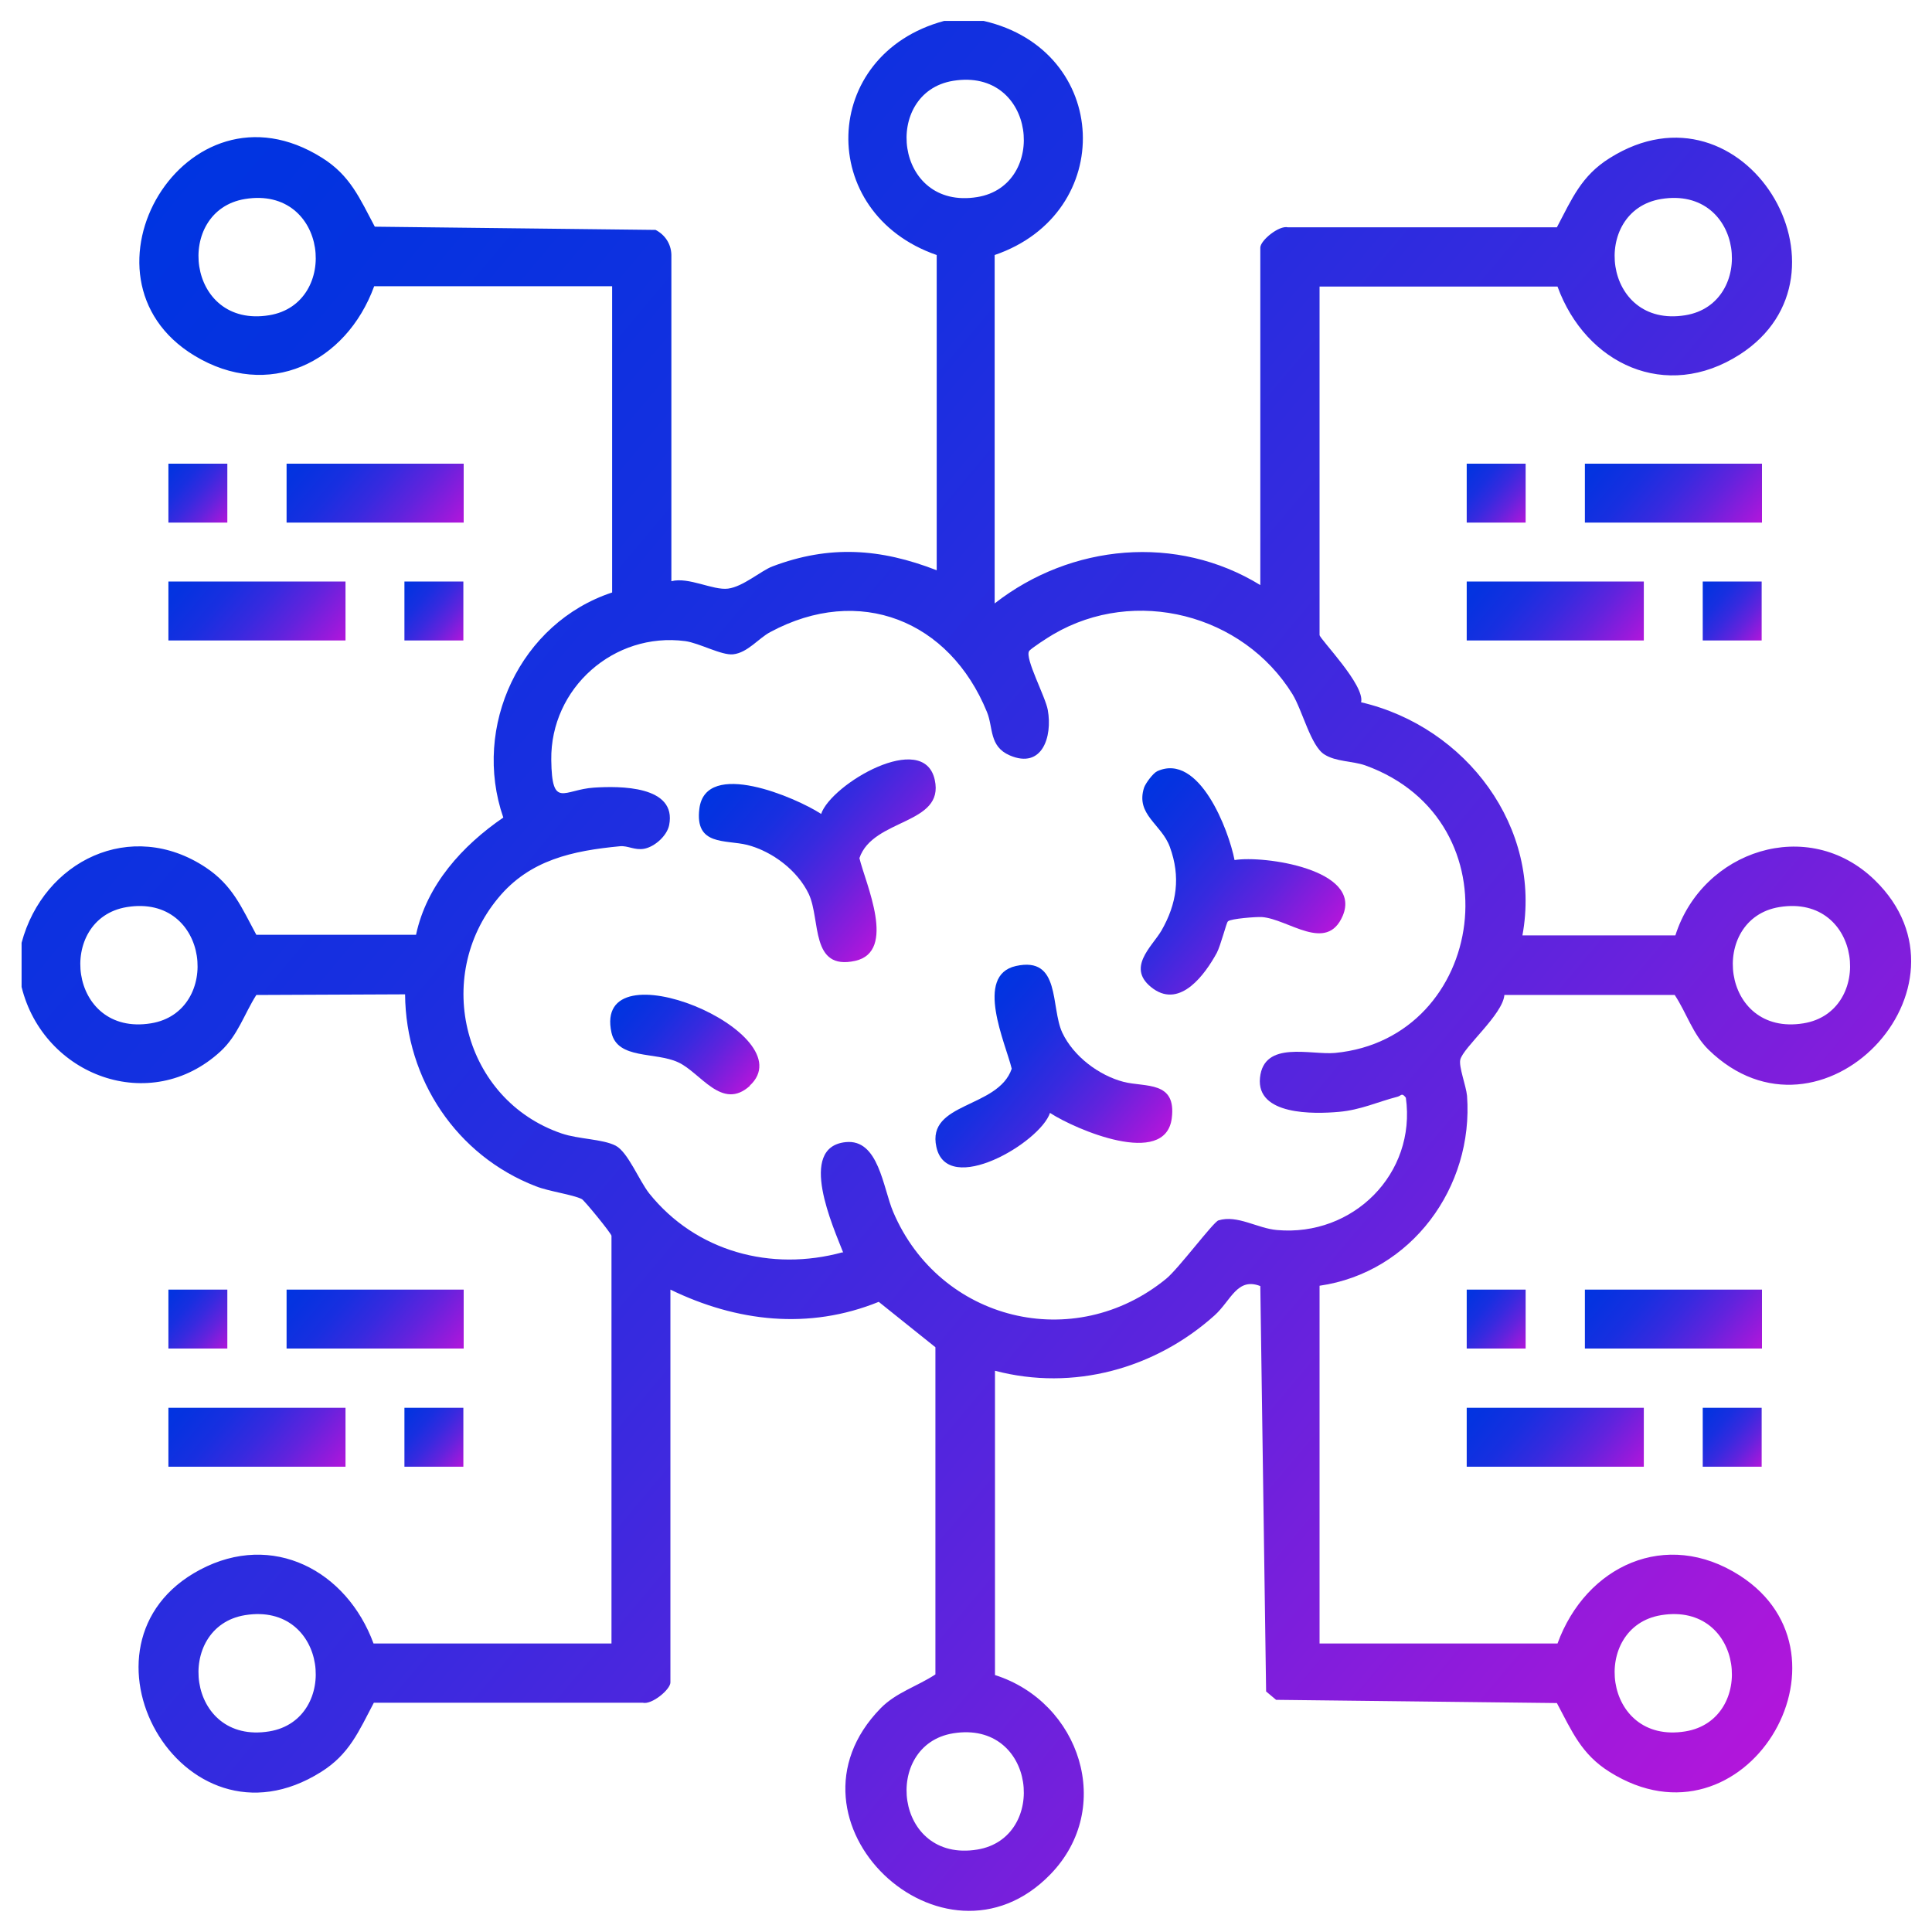
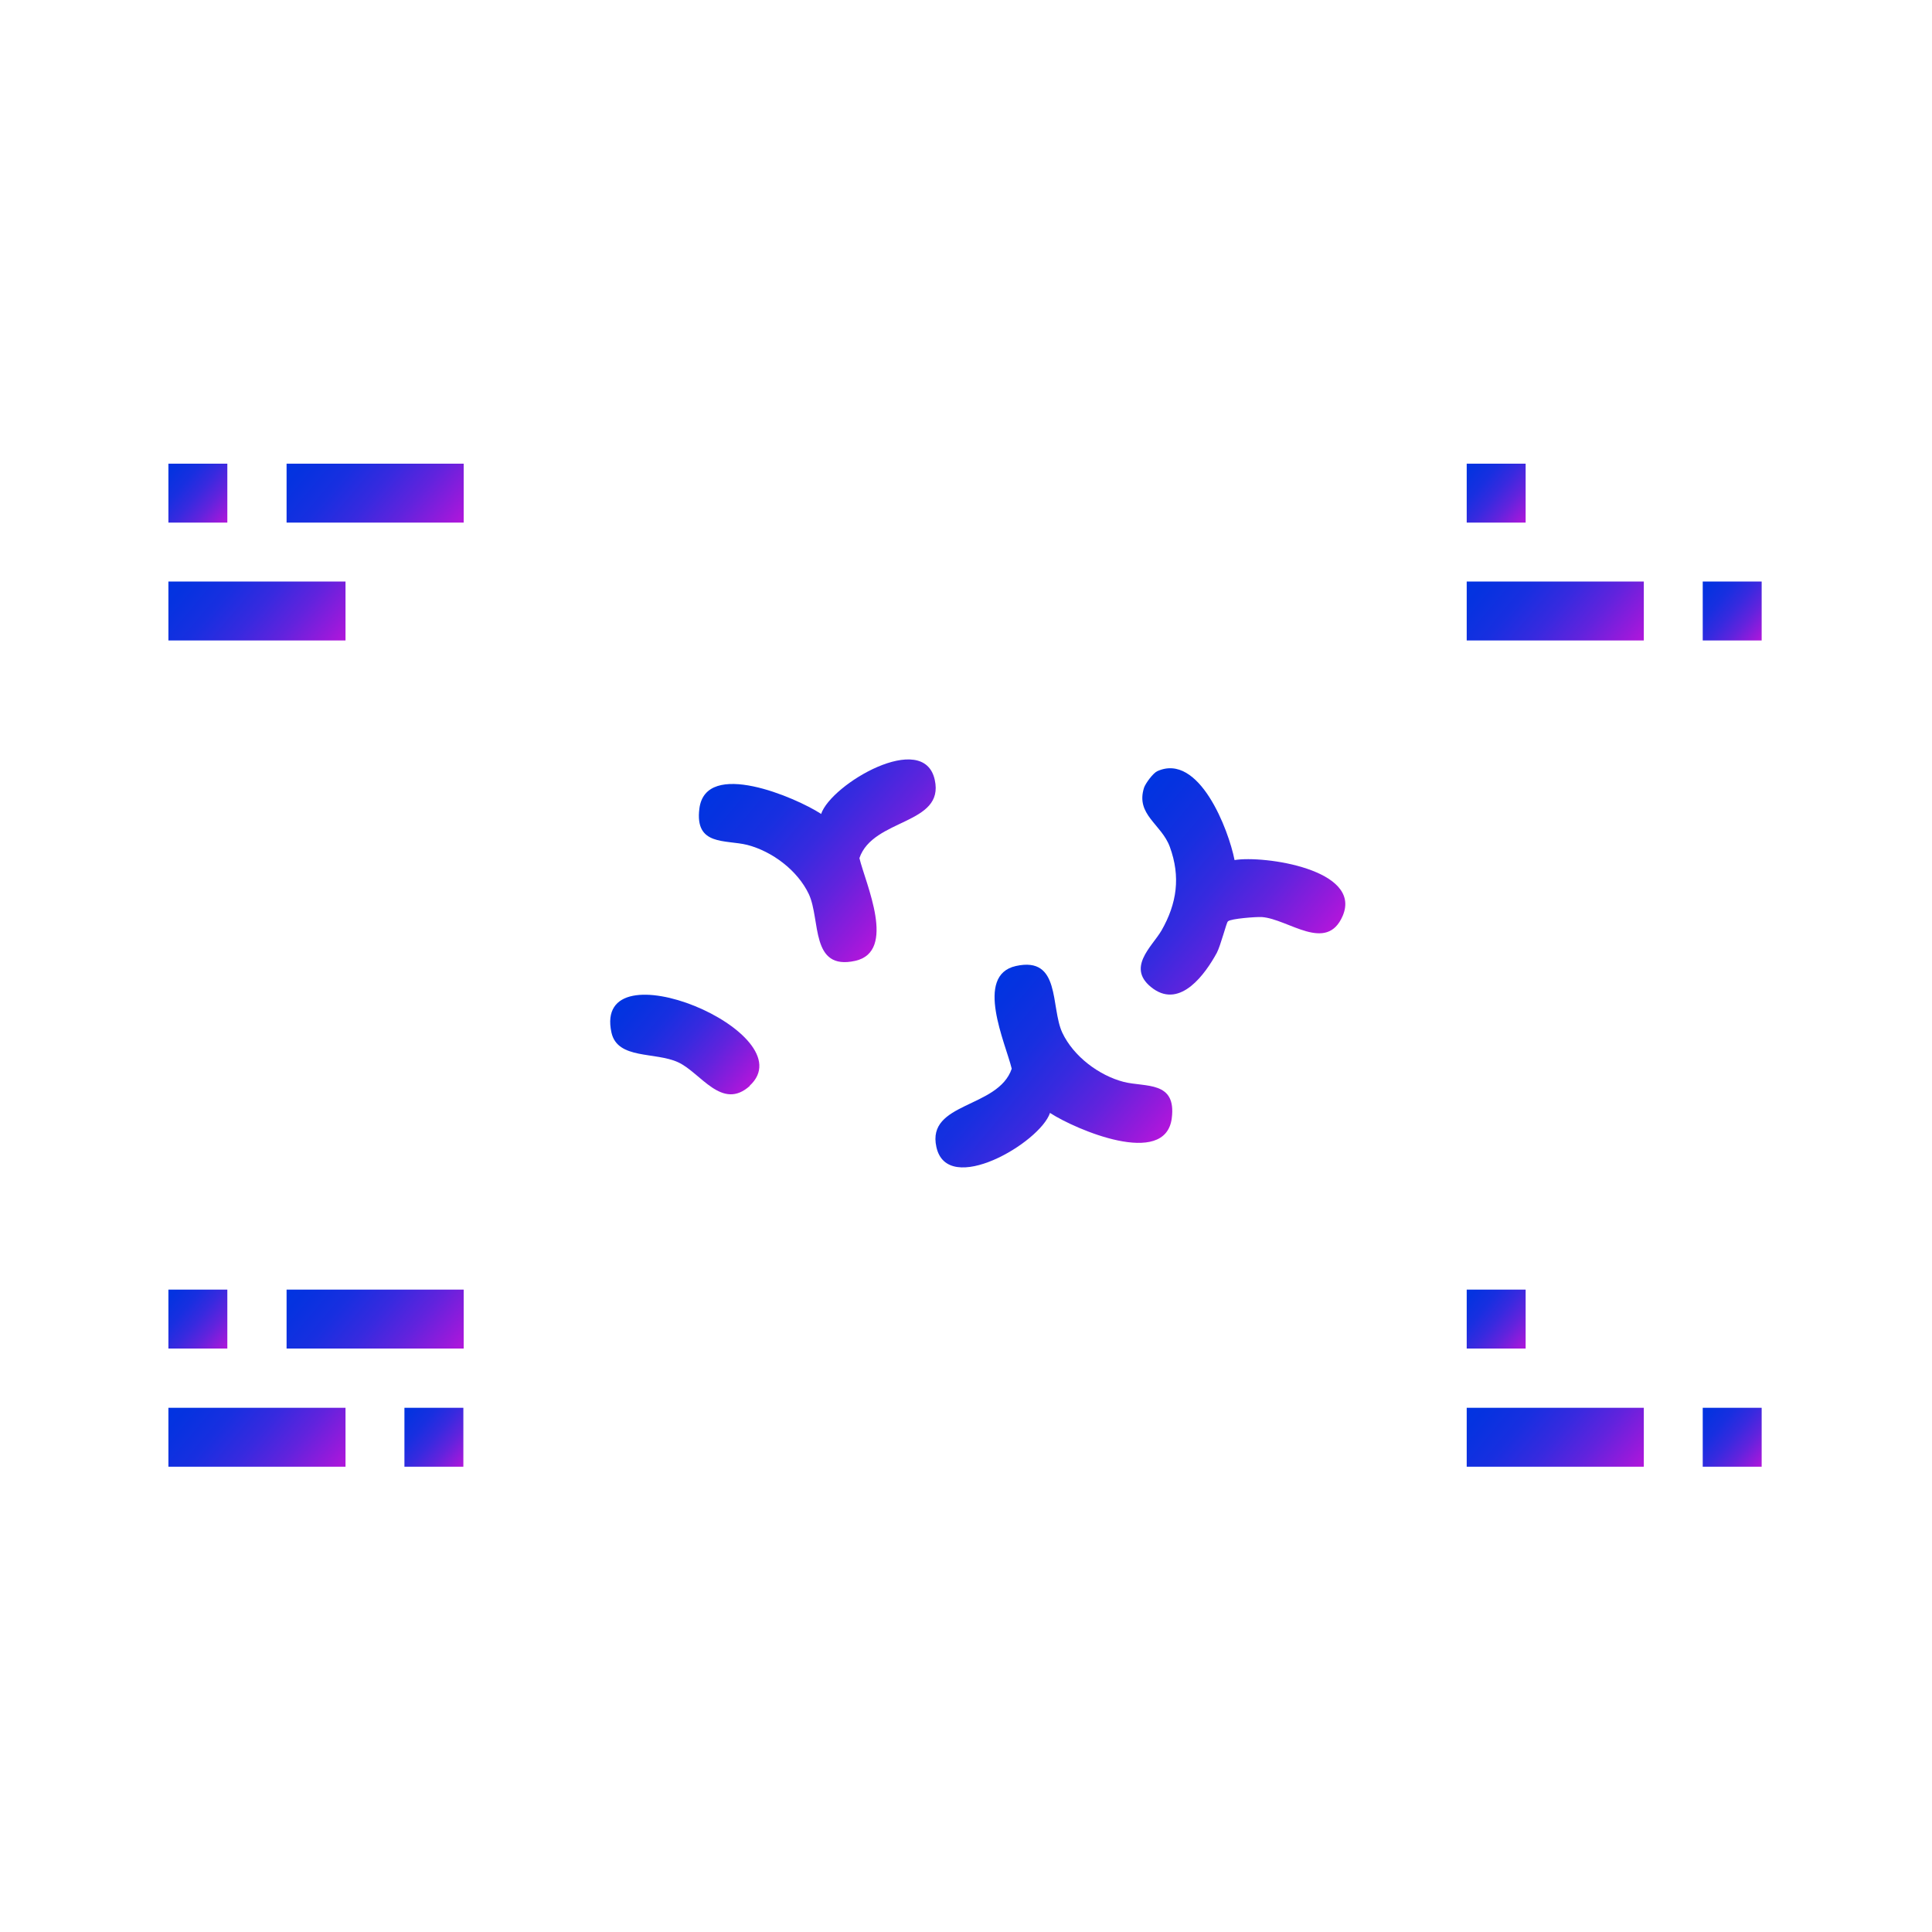
<svg xmlns="http://www.w3.org/2000/svg" xmlns:xlink="http://www.w3.org/1999/xlink" id="Layer_1" version="1.1" viewBox="0 0 600 600">
  <defs>
    <style>
      .st0 {
        fill: url(#linear-gradient2);
      }

      .st1 {
        fill: url(#linear-gradient1);
      }

      .st2 {
        fill: url(#linear-gradient9);
      }

      .st3 {
        fill: url(#linear-gradient3);
      }

      .st4 {
        fill: url(#linear-gradient6);
      }

      .st5 {
        fill: url(#linear-gradient8);
      }

      .st6 {
        fill: url(#linear-gradient7);
      }

      .st7 {
        fill: url(#linear-gradient5);
      }

      .st8 {
        fill: url(#linear-gradient4);
      }

      .st9 {
        fill: url(#linear-gradient18);
      }

      .st10 {
        fill: url(#linear-gradient13);
      }

      .st11 {
        fill: url(#linear-gradient12);
      }

      .st12 {
        fill: url(#linear-gradient15);
      }

      .st13 {
        fill: url(#linear-gradient16);
      }

      .st14 {
        fill: url(#linear-gradient11);
      }

      .st15 {
        fill: url(#linear-gradient10);
      }

      .st16 {
        fill: url(#linear-gradient17);
      }

      .st17 {
        fill: url(#linear-gradient14);
      }

      .st18 {
        fill: url(#linear-gradient19);
      }

      .st19 {
        fill: url(#linear-gradient20);
      }

      .st20 {
        fill: url(#linear-gradient);
      }
    </style>
    <linearGradient id="linear-gradient" x1="34.5" y1="77.2" x2="564.9" y2="522.3" gradientUnits="userSpaceOnUse">
      <stop offset="0" stop-color="#0034e1" />
      <stop offset=".1" stop-color="#0632e0" />
      <stop offset=".3" stop-color="#182fe0" />
      <stop offset=".5" stop-color="#372adf" />
      <stop offset=".7" stop-color="#6123dd" />
      <stop offset=".9" stop-color="#961adb" />
      <stop offset="1" stop-color="#b216db" />
    </linearGradient>
    <linearGradient id="linear-gradient1" x1="499" y1="135.8" x2="540.3" y2="170.4" xlink:href="#linear-gradient" />
    <linearGradient id="linear-gradient2" x1="462.4" y1="172.5" x2="503.7" y2="207.1" xlink:href="#linear-gradient" />
    <linearGradient id="linear-gradient3" x1="95.8" y1="392.4" x2="137.1" y2="427" xlink:href="#linear-gradient" />
    <linearGradient id="linear-gradient4" x1="499" y1="392.4" x2="540.3" y2="427" xlink:href="#linear-gradient" />
    <linearGradient id="linear-gradient5" x1="59.2" y1="429" x2="100.5" y2="463.7" xlink:href="#linear-gradient" />
    <linearGradient id="linear-gradient6" x1="462.4" y1="429" x2="503.7" y2="463.7" xlink:href="#linear-gradient" />
    <linearGradient id="linear-gradient7" x1="528.1" y1="181.5" x2="547.9" y2="198.1" xlink:href="#linear-gradient" />
    <linearGradient id="linear-gradient8" x1="454.8" y1="144.8" x2="474.6" y2="161.4" xlink:href="#linear-gradient" />
    <linearGradient id="linear-gradient9" x1="51.6" y1="401.4" x2="71.4" y2="418" xlink:href="#linear-gradient" />
    <linearGradient id="linear-gradient10" x1="454.8" y1="401.4" x2="474.6" y2="418" xlink:href="#linear-gradient" />
    <linearGradient id="linear-gradient11" x1="124.9" y1="438.1" x2="144.7" y2="454.7" xlink:href="#linear-gradient" />
    <linearGradient id="linear-gradient12" x1="528.1" y1="438.1" x2="547.9" y2="454.7" xlink:href="#linear-gradient" />
    <linearGradient id="linear-gradient13" x1="59.2" y1="172.5" x2="100.5" y2="207.1" xlink:href="#linear-gradient" />
    <linearGradient id="linear-gradient14" x1="95.8" y1="135.8" x2="137.1" y2="170.4" xlink:href="#linear-gradient" />
    <linearGradient id="linear-gradient15" x1="124.9" y1="181.5" x2="144.7" y2="198.1" xlink:href="#linear-gradient" />
    <linearGradient id="linear-gradient16" x1="51.6" y1="144.8" x2="71.4" y2="161.4" xlink:href="#linear-gradient" />
    <linearGradient id="linear-gradient17" x1="295.9" y1="320.4" x2="350.1" y2="365.9" xlink:href="#linear-gradient" />
    <linearGradient id="linear-gradient18" x1="231" y1="232.4" x2="285.2" y2="277.9" xlink:href="#linear-gradient" />
    <linearGradient id="linear-gradient19" x1="345" y1="256.1" x2="401.6" y2="303.6" xlink:href="#linear-gradient" />
    <linearGradient id="linear-gradient20" x1="194.3" y1="308.6" x2="231.1" y2="339.5" xlink:href="#linear-gradient" />
  </defs>
-   <path class="st20" d="M305.5,6.5c39.5,9.1,41.4,59.7,3.4,72.7v108.2c23.7-18.5,56.6-21.6,82.5-5.7v-104.8c0-2.2,5.8-7,8.6-6.3h83.5c4.7-8.9,7.6-16,16.4-21.5,41.8-26.3,79.1,36.1,40.4,61-22.9,14.7-47.8,3-56.6-21.1h-73.9v108.2c0,1.2,14.2,15.6,12.9,20.9,32.6,7.6,56.3,38.9,50.1,72.4h47.5c8.4-26.4,41.2-37.3,61.9-17.2,34.2,33.2-16.7,86.7-51.6,52.7-4.9-4.8-6.8-11.4-10.5-17h-52.9c-.5,6.1-12.8,16.3-13.7,20.1-.5,2.2,1.8,8.1,2.1,11.2,2.1,28.4-17.3,54.9-45.8,59v111.1h73.9c8.8-24.1,33.7-35.8,56.6-21.1,38.8,24.9,1.5,87.3-40.4,61-8.8-5.5-11.7-12.6-16.4-21.4l-87.2-1-3.1-2.6-1.8-125.9c-7.2-2.8-9.1,4.5-14.2,9.1-18.5,16.6-43.9,23.6-68.2,17.2v94.5c26.4,8.4,37.3,41.2,17.2,61.9-33.2,34.2-86.9-16.6-52.7-51.6,4.8-4.9,11.4-6.8,17-10.5v-101.6s-17.6-14.1-17.6-14.1c-21.7,8.8-44.1,6.2-64.7-3.8v122c0,2.2-5.8,7-8.6,6.3h-83.5c-4.7,8.9-7.6,16-16.4,21.5-43.4,27.3-80.6-40-37.6-62.8,22.6-12,45.6.3,53.9,22.9h73.9v-126.6c0-.7-8.5-11.1-9.2-11.4-2.7-1.4-10.3-2.4-14.3-4-24.6-9.5-40.4-33.2-40.6-59.6l-46.2.2c-3.8,6-5.7,12.5-11.1,17.5-21.8,20.1-55,7.6-61.8-20v-13.7c6.8-25.5,34-38.8,57.2-23.4,8.4,5.6,11.1,12.4,15.7,20.9h49.6c3.3-15.5,14.4-27.7,27.1-36.4-9.8-28.3,5.3-60.5,33.8-69.9v-95.1h-73.9c-8.7,23.8-32.9,35.5-55.9,21.5-39.9-24.3-2.7-88.1,39.7-61.4,8.8,5.5,11.7,12.6,16.4,21.4l87.2,1c2.9,1.5,4.8,4.3,4.9,7.7v101.4c5.4-1.4,12.9,2.9,17.6,2.3s10.3-5.6,13.8-6.9c17.7-6.7,33.5-5.6,51,1.2v-97.9c-37.6-13-36.3-62.3,2.3-72.7h12.6ZM296,25.1c-22.1,3.6-18.3,40.3,7.5,36.1,22.1-3.6,18.3-40.3-7.5-36.1ZM76.1,61.8c-22.1,3.6-18.3,40.3,7.5,36.1,22.1-3.6,18.3-40.3-7.5-36.1ZM515.9,61.8c-22.1,3.6-18.3,40.3,7.5,36.1,22.1-3.6,18.3-40.3-7.5-36.1ZM261.9,389.1c-3.1-8-14.4-32.8.7-34.4,10.3-1.1,11.6,14.2,14.8,21.7,14.4,33.8,56.1,44.2,84.8,20.7,3.8-3.1,14.6-17.6,16.2-18.1,5.9-1.8,12.1,2.5,18.2,3,23.6,2.1,43.3-17.5,40-41.1-1.3-1.7-1.4-.6-2.6-.3-6.2,1.6-11.4,4.1-18.2,4.7-7.8.7-25.7,1.1-24.5-10.6,1.2-11.7,15.8-7,23.3-7.7,47.1-4.5,56.8-72.2,9.4-89.3-4-1.4-9.1-1.1-12.7-3.4-4.2-2.6-6.8-13.6-9.9-18.7-15.4-24.9-48.9-33.5-74.3-18.6-1.4.8-7,4.4-7.5,5.2-1.4,2.2,5.1,14.2,5.8,18.3,1.5,8.4-1.8,18.4-11.8,14.1-6.5-2.8-5.1-8.7-7.1-13.5-11.6-28.4-39.6-39.7-67.3-24.8-3.6,1.9-7,6.4-11.5,6.9-3.6.4-10.5-3.5-14.9-4.1-22.1-2.9-41.9,14.6-41.6,36.9.2,15.4,3.8,9.2,13.3,8.6,7.8-.5,25.8-.7,23.3,11.7-.7,3.3-4.5,6.7-7.8,7.3-2.9.5-5-1-7.4-.8-14.7,1.4-28.1,4.2-37.9,16.1-20.4,24.6-10.7,62.7,19.7,73.1,5.2,1.8,12.7,1.7,16.8,3.8,3.8,2,7.2,10.7,10.4,14.8,14.5,18.1,37.9,24.4,60.1,18.3ZM39.4,281.7c-22.1,3.6-18.3,40.3,7.5,36.1,22.1-3.6,18.3-40.3-7.5-36.1ZM552.6,281.7c-22.1,3.6-18.3,40.3,7.5,36.1,22.1-3.6,18.3-40.3-7.5-36.1ZM76.1,501.6c-22.1,3.6-18.3,40.3,7.5,36.1,22.1-3.6,18.3-40.3-7.5-36.1ZM515.9,501.6c-22.1,3.6-18.3,40.3,7.5,36.1,22.1-3.6,18.3-40.3-7.5-36.1ZM296,538.3c-22.1,3.6-18.3,40.3,7.5,36.1,22.1-3.6,18.3-40.3-7.5-36.1Z" />
-   <rect class="st1" x="492.2" y="144" width="55" height="18.3" />
  <rect class="st0" x="455.5" y="180.6" width="55" height="18.3" />
  <rect class="st3" x="89" y="400.5" width="55" height="18.3" />
-   <rect class="st8" x="492.2" y="400.5" width="55" height="18.3" />
  <rect class="st7" x="52.3" y="437.2" width="55" height="18.3" />
  <rect class="st4" x="455.5" y="437.2" width="55" height="18.3" />
  <rect class="st6" x="528.8" y="180.6" width="18.3" height="18.3" />
  <rect class="st5" x="455.5" y="144" width="18.3" height="18.3" />
  <rect class="st2" x="52.3" y="400.5" width="18.3" height="18.3" />
  <rect class="st15" x="455.5" y="400.5" width="18.3" height="18.3" />
  <rect class="st14" x="125.6" y="437.2" width="18.3" height="18.3" />
  <rect class="st11" x="528.8" y="437.2" width="18.3" height="18.3" />
  <rect class="st10" x="52.3" y="180.6" width="55" height="18.3" />
  <rect class="st17" x="89" y="144" width="55" height="18.3" />
-   <rect class="st12" x="125.6" y="180.6" width="18.3" height="18.3" />
  <rect class="st13" x="52.3" y="144" width="18.3" height="18.3" />
  <path class="st16" d="M326.1,345.6c-3.1,9.3-31.9,26.2-35.3,10.6-3.1-14,19.2-11.9,23.4-24.3-1.9-7.9-11.7-29,1.3-31.9,14-3.1,10.7,12.7,14.4,20.7,3.5,7.4,11.4,13.3,19.1,15.3,6.8,1.7,16.4-.4,14.9,11.3-2,15.5-30,3.4-37.7-1.6Z" />
  <path class="st9" d="M255,252.8c3.1-9.3,31.9-26.2,35.3-10.6,3.1,14-19.2,11.9-23.4,24.3,1.9,7.9,11.7,29-1.3,31.9-14,3.1-10.7-12.7-14.4-20.7-3.5-7.4-11.4-13.3-19.1-15.3-6.8-1.7-16.4.4-14.9-11.3,2-15.5,30-3.4,37.7,1.6Z" />
  <path class="st18" d="M381.3,286.2c-.4.3-2.2,7.4-3.4,9.7-3.6,6.6-11.2,17.2-19.7,11.2-8.8-6.3-.5-13,2.5-18.1,4.8-8.4,6-16.7,2.6-26-2.6-7.1-10.7-10-8-18.4.5-1.4,2.8-4.5,4.1-5.1,13-5.9,22.2,18.3,24,27.6,9.1-1.5,39.7,2.9,33.6,17.3-5,11.7-16.9,1-25.1.4-1.9-.1-9.6.5-10.5,1.3Z" />
  <path class="st19" d="M232.9,337.2c-8.7,7.9-15.3-4.1-22.3-7.3-7.1-3.3-18.8-.8-20.7-9.2-6.1-27.8,60.7.2,42.9,16.5Z" />
</svg>